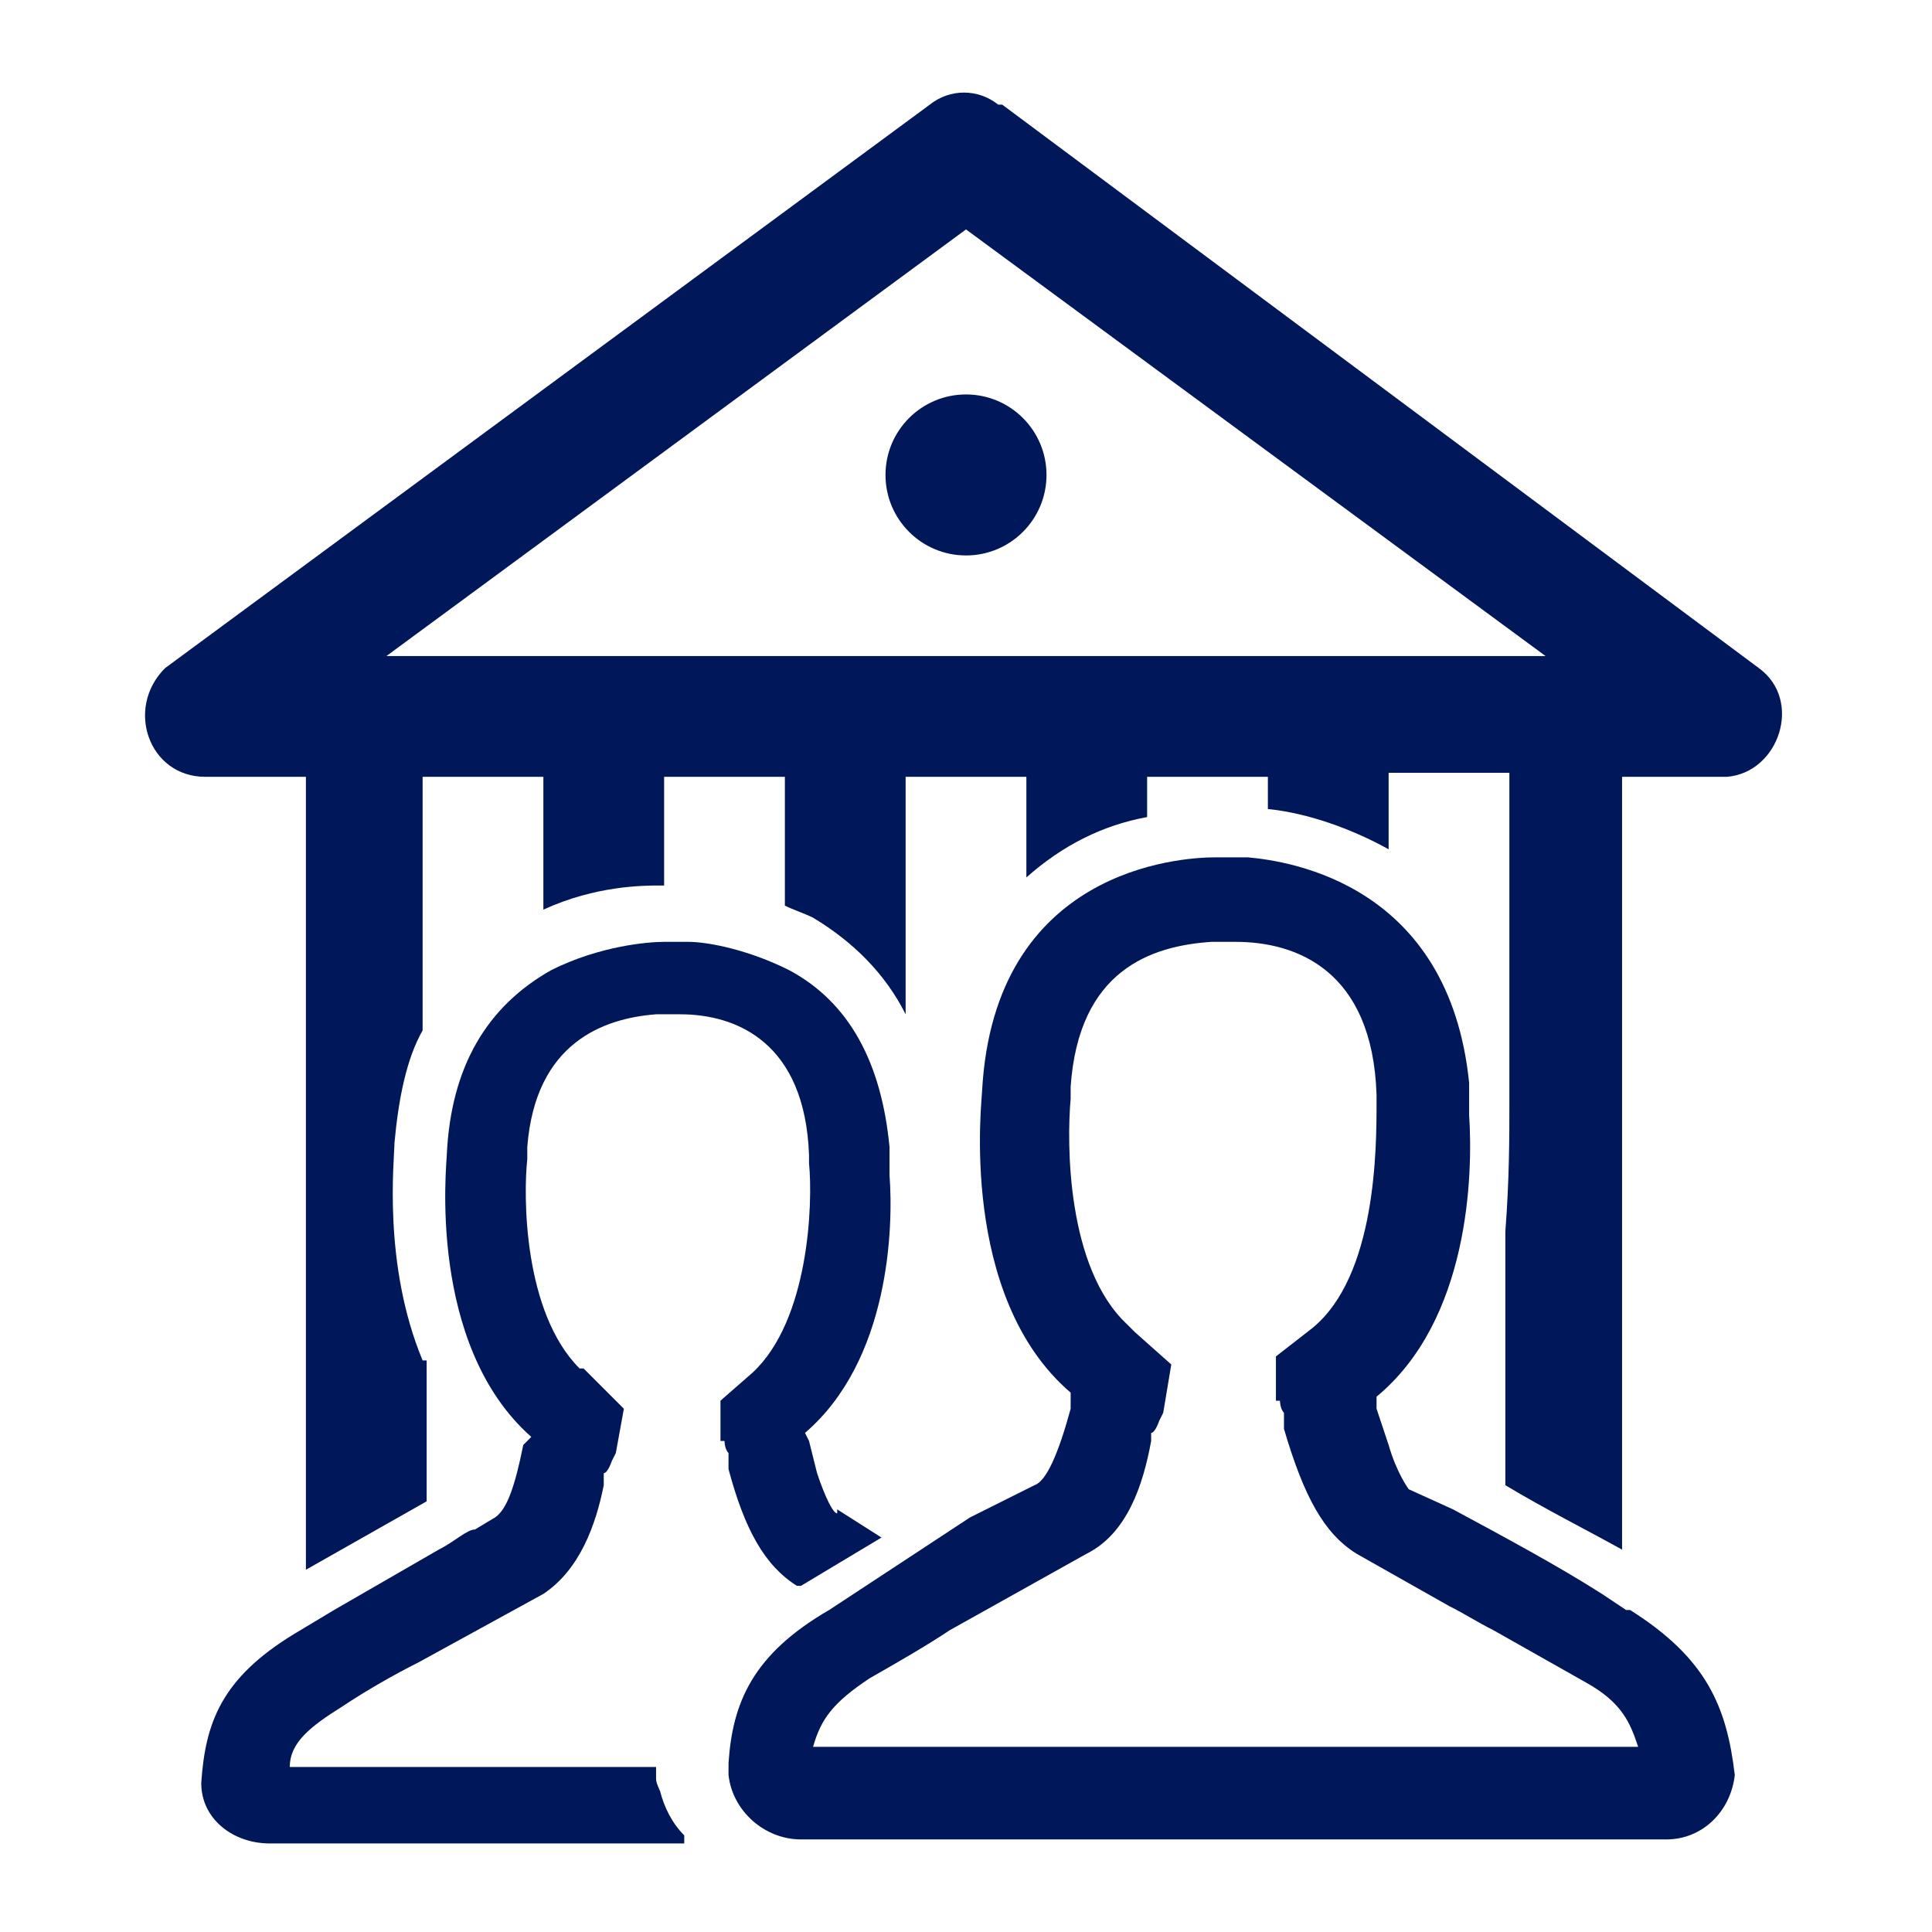
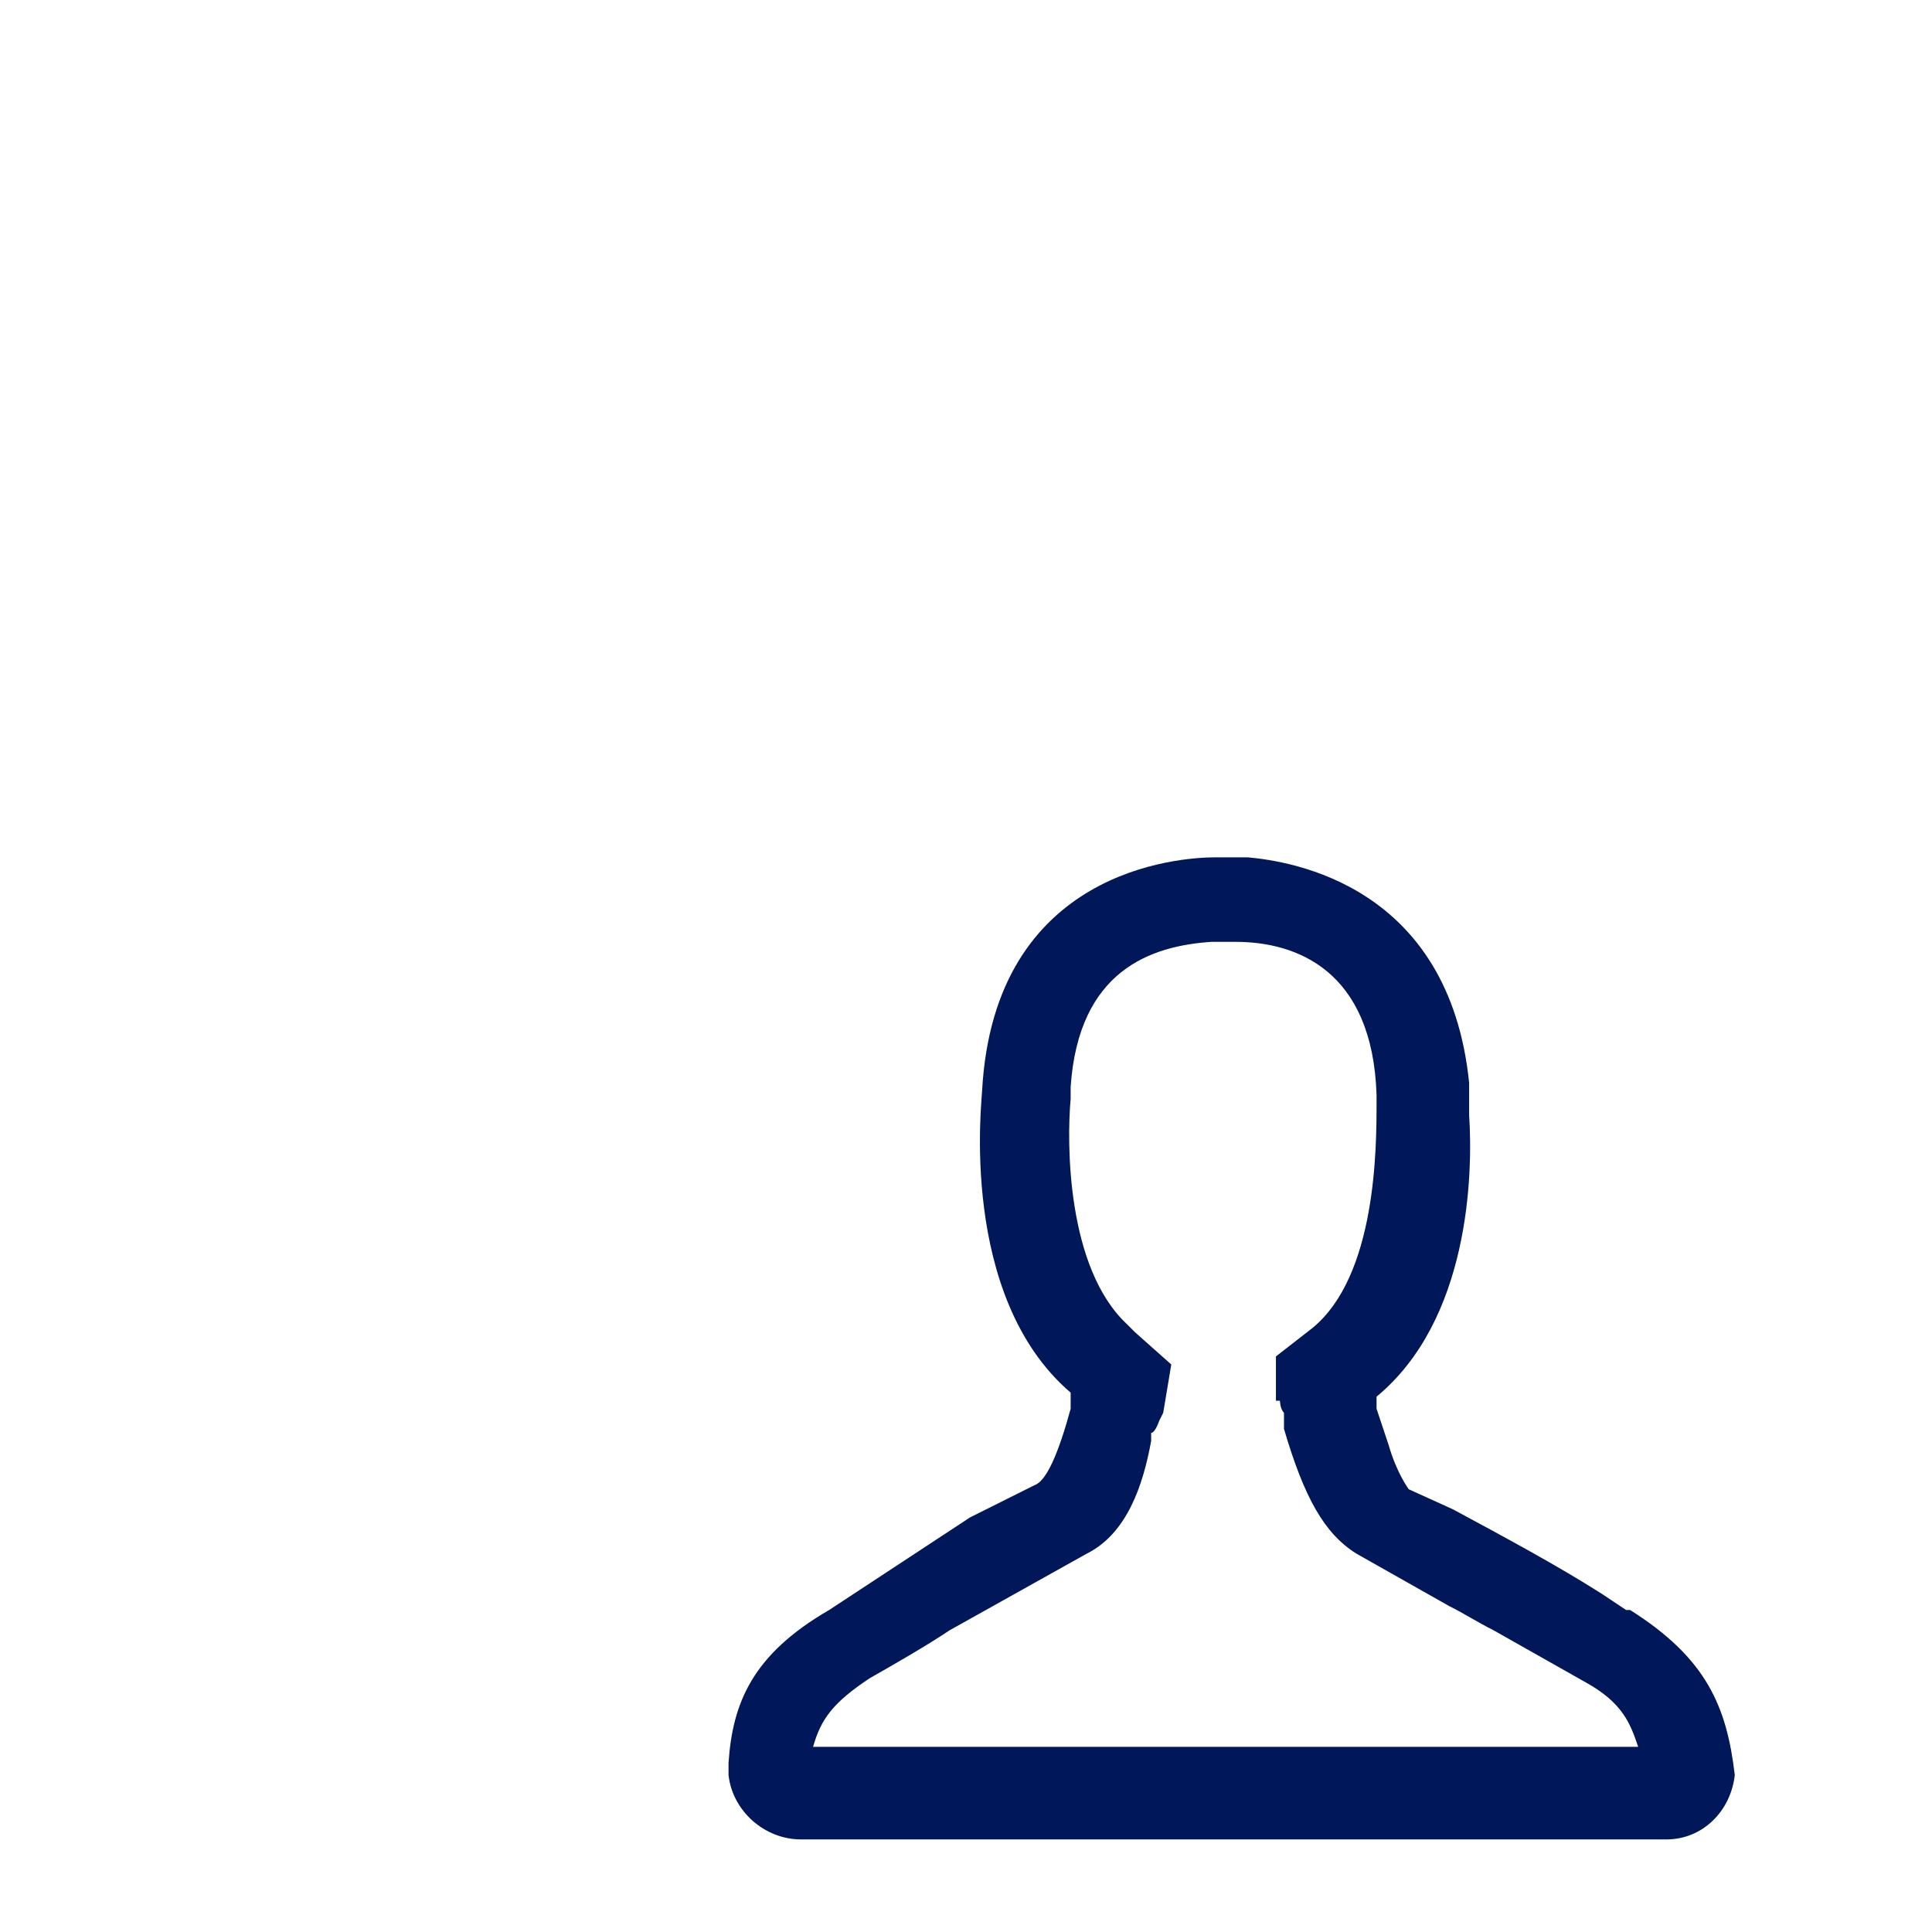
<svg xmlns="http://www.w3.org/2000/svg" version="1.1" viewBox="0 0 48 48">
  <defs>
    <style>
      .cls-1 {
        fill: none;
      }

      .cls-2 {
        fill: #00175a;
      }
    </style>
  </defs>
  <g>
    <g id="_レイヤー_1" data-name="レイヤー_1">
      <path class="cls-1" d="M24,5.7l-14.4,10.6h28.9l-14.5-10.6ZM24,13.8c-1.1,0-2-.9-2-2s.9-2,2-2,2,.9,2,2-.9,2-2,2" />
      <g>
-         <path class="cls-2" d="M20.8,37.6c-.1,0-.3-.4-.5-1l-.2-.8q0,0-.1-.2c2.1-1.8,2.2-5.1,2.1-6.4v-.7c-.2-2.1-1-3.6-2.5-4.4-1-.5-2-.7-2.5-.7h-.6c-.4,0-1.6.1-2.8.7-1.6.9-2.5,2.4-2.6,4.6,0,.2-.5,4.7,2.1,7l-.2.2c-.2,1-.4,1.6-.7,1.8l-.5.3c-.2,0-.5.3-.9.5l-2.6,1.5-1,.6c-1.8,1.1-2.2,2.2-2.3,3.7,0,.9.8,1.5,1.7,1.5h10.3v-.2c-.3-.3-.5-.7-.6-1.1,0,0-.1-.2-.1-.3v-.3H7.2c0-.6.5-1,1.3-1.5.6-.4,1.3-.8,1.9-1.1l3.1-1.7c.9-.6,1.3-1.7,1.5-2.7v-.3c.1,0,.2-.3.2-.3q0,0,.1-.2l.2-1.1-1-1h-.1c-1.4-1.4-1.4-4.3-1.3-5.2v-.3c.2-2.6,1.9-3.2,3.2-3.3h.6c1.4,0,3.1.7,3.2,3.5v.2c.1,1,0,3.9-1.4,5.2l-.8.7v1c.1,0,.1,0,.1,0,0,0,0,.2.1.3v.4c.4,1.5.9,2.4,1.7,2.9h.1l2-1.2-1.1-.7Z" />
        <path class="cls-2" d="M40.4,40l-.6-.4c-1.1-.7-2.4-1.4-3.7-2.1l-1.1-.5c0,0-.3-.4-.5-1.1l-.3-.9c0,0,0-.2,0-.3,2.3-1.9,2.4-5.5,2.3-7v-.8c-.5-4.9-4.4-5.5-5.5-5.6h-.8c-.9,0-5.5.3-5.8,5.8,0,.2-.6,5.1,2.2,7.5v.4c-.3,1.1-.6,1.8-.9,1.9l-.6.3-1,.5-3.5,2.3c-1.9,1.1-2.4,2.3-2.5,3.8v.3c.1.9.9,1.6,1.8,1.6h21.5c.9,0,1.6-.7,1.7-1.6-.2-1.7-.7-2.9-2.6-4.1M28.6,35.9v-.3c.1,0,.2-.3.2-.3q0,0,.1-.2l.2-1.2-.9-.8-.2-.2c-1.5-1.4-1.5-4.5-1.4-5.6v-.3c.2-2.9,2-3.5,3.5-3.6h.6c1.5,0,3.4.7,3.5,3.8v.2c0,1.1,0,4.3-1.6,5.6l-.9.7v1.1c.1,0,.1,0,.1,0,0,0,0,.2.1.3v.4c.5,1.7,1,2.6,1.8,3.1l2.3,1.3c.4.2.7.4,1.1.6l2.3,1.3c.9.5,1.1,1,1.3,1.6h-20.5c.2-.7.5-1.1,1.4-1.7.7-.4,1.4-.8,2-1.2l3.4-1.9c1-.5,1.4-1.7,1.6-2.8" />
-         <circle class="cls-2" cx="24" cy="11.8" r="2" />
-         <path class="cls-2" d="M10.5,33.8c-1-2.4-.7-5-.7-5.4.1-1.1.3-2.1.7-2.8v-6.3h3v3.3c1.3-.6,2.5-.6,2.9-.6h.1v-2.7h3v3.2c.2.1.5.2.7.3,1,.6,1.8,1.4,2.3,2.4v-5.9h3v2.5c.9-.8,1.9-1.3,3-1.5v-1h3v.8c1,.1,2.1.5,3,1v-1.9h3v6.5c0,.3,0,.7,0,1v.8c0,.7,0,1.8-.1,3.1v6.3c1,.6,2,1.1,2.9,1.6h0c0,0,0-19.2,0-19.2h2.6c1.3-.1,1.9-1.9.8-2.7L24.9,2.6h-.1c-.5-.4-1.2-.4-1.7,0L4.1,16.6h0c-1,1-.4,2.7,1,2.7h2.5v19.7l3-1.7v-3.5ZM24,5.7l14.4,10.6H9.6l14.4-10.6Z" />
      </g>
-       <rect class="cls-1" width="48" height="48" />
    </g>
  </g>
</svg>